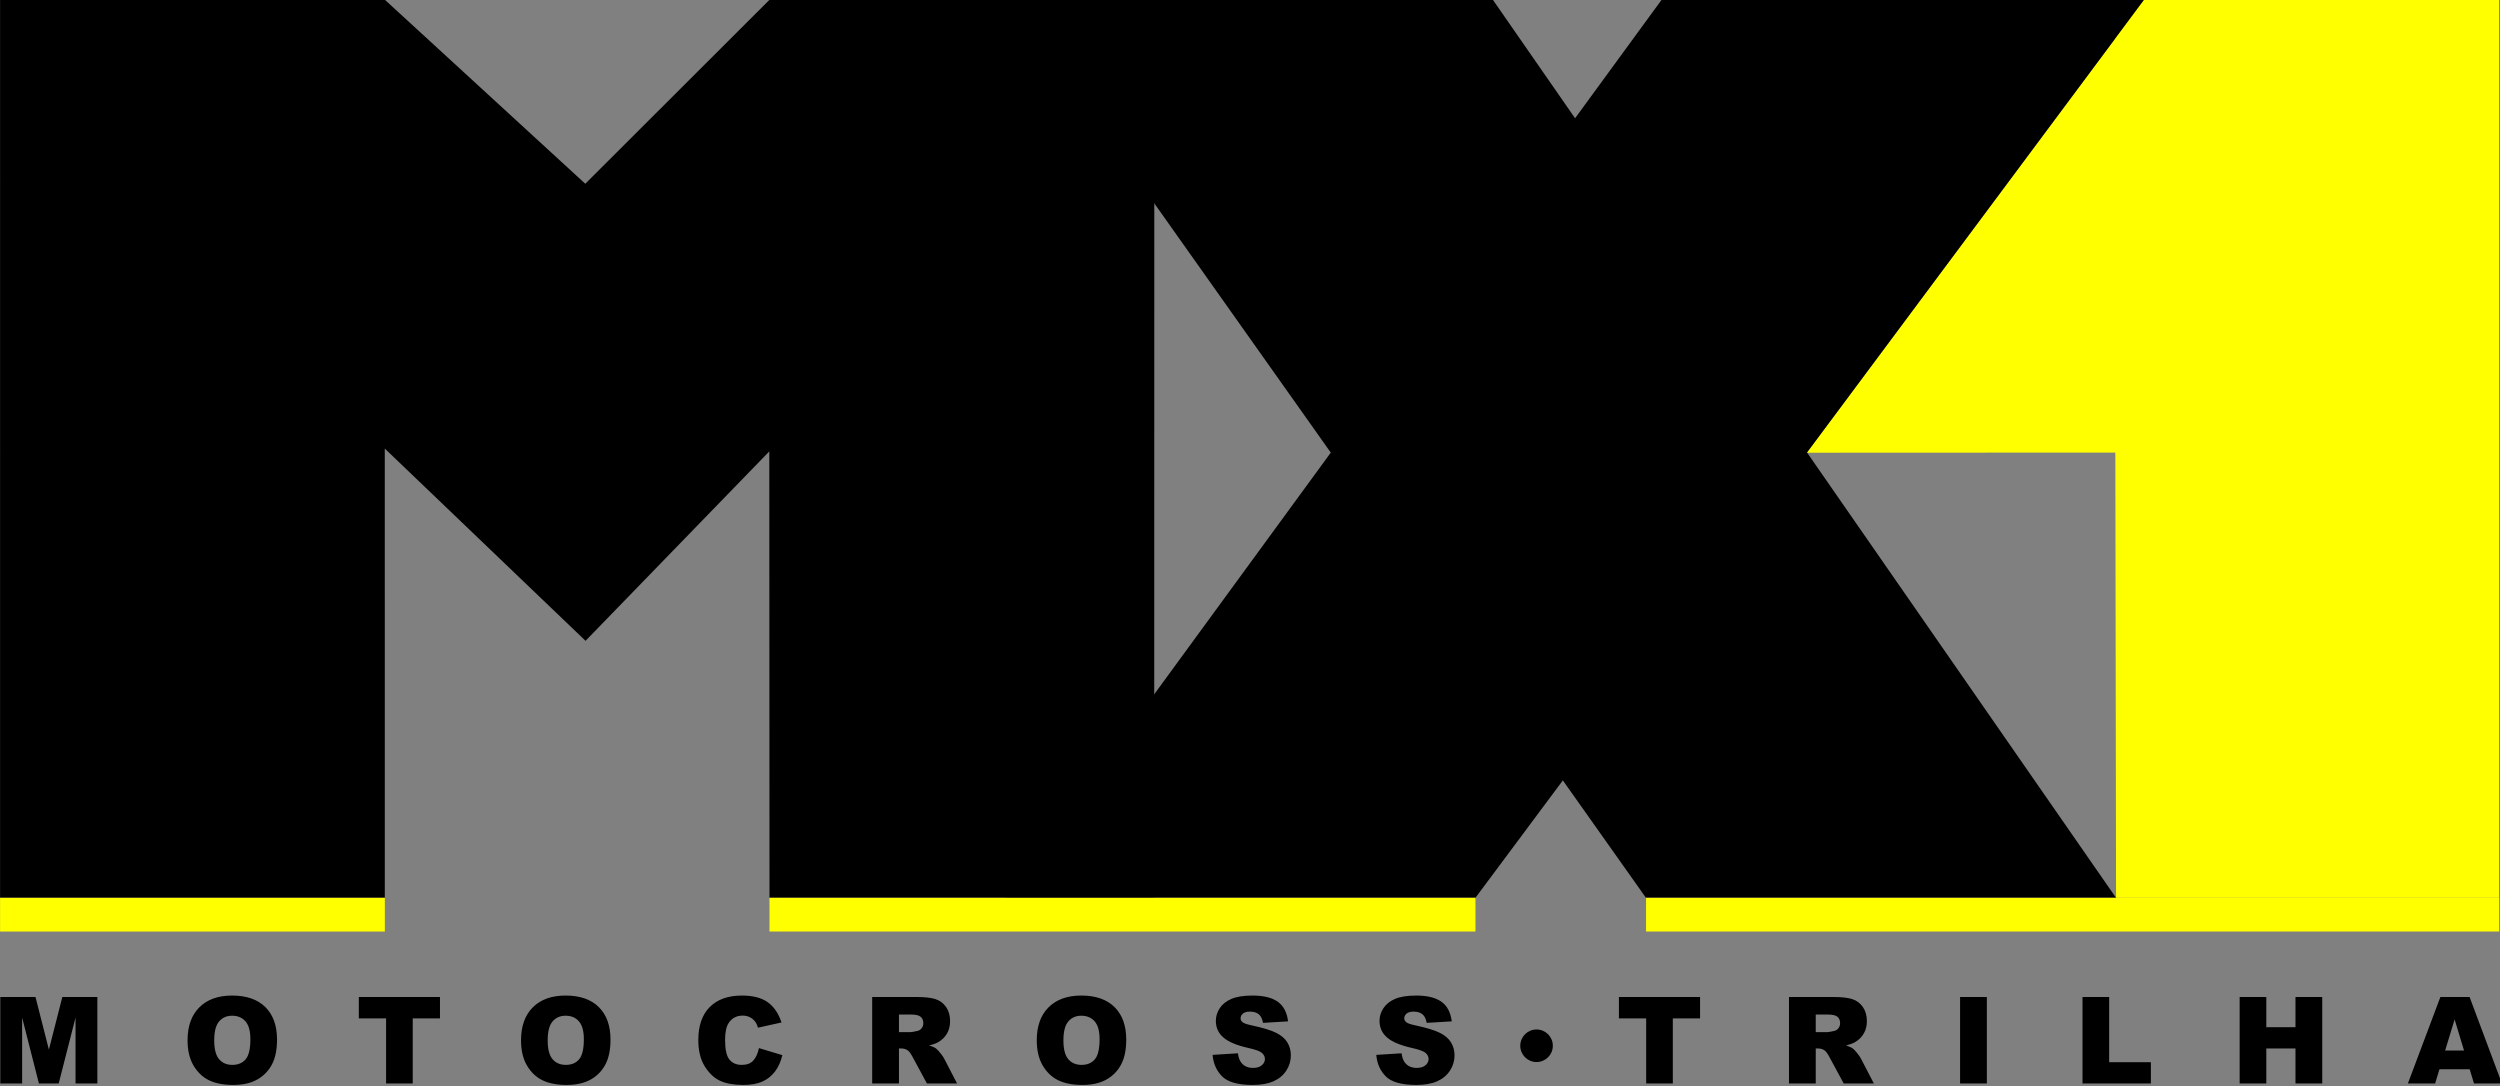
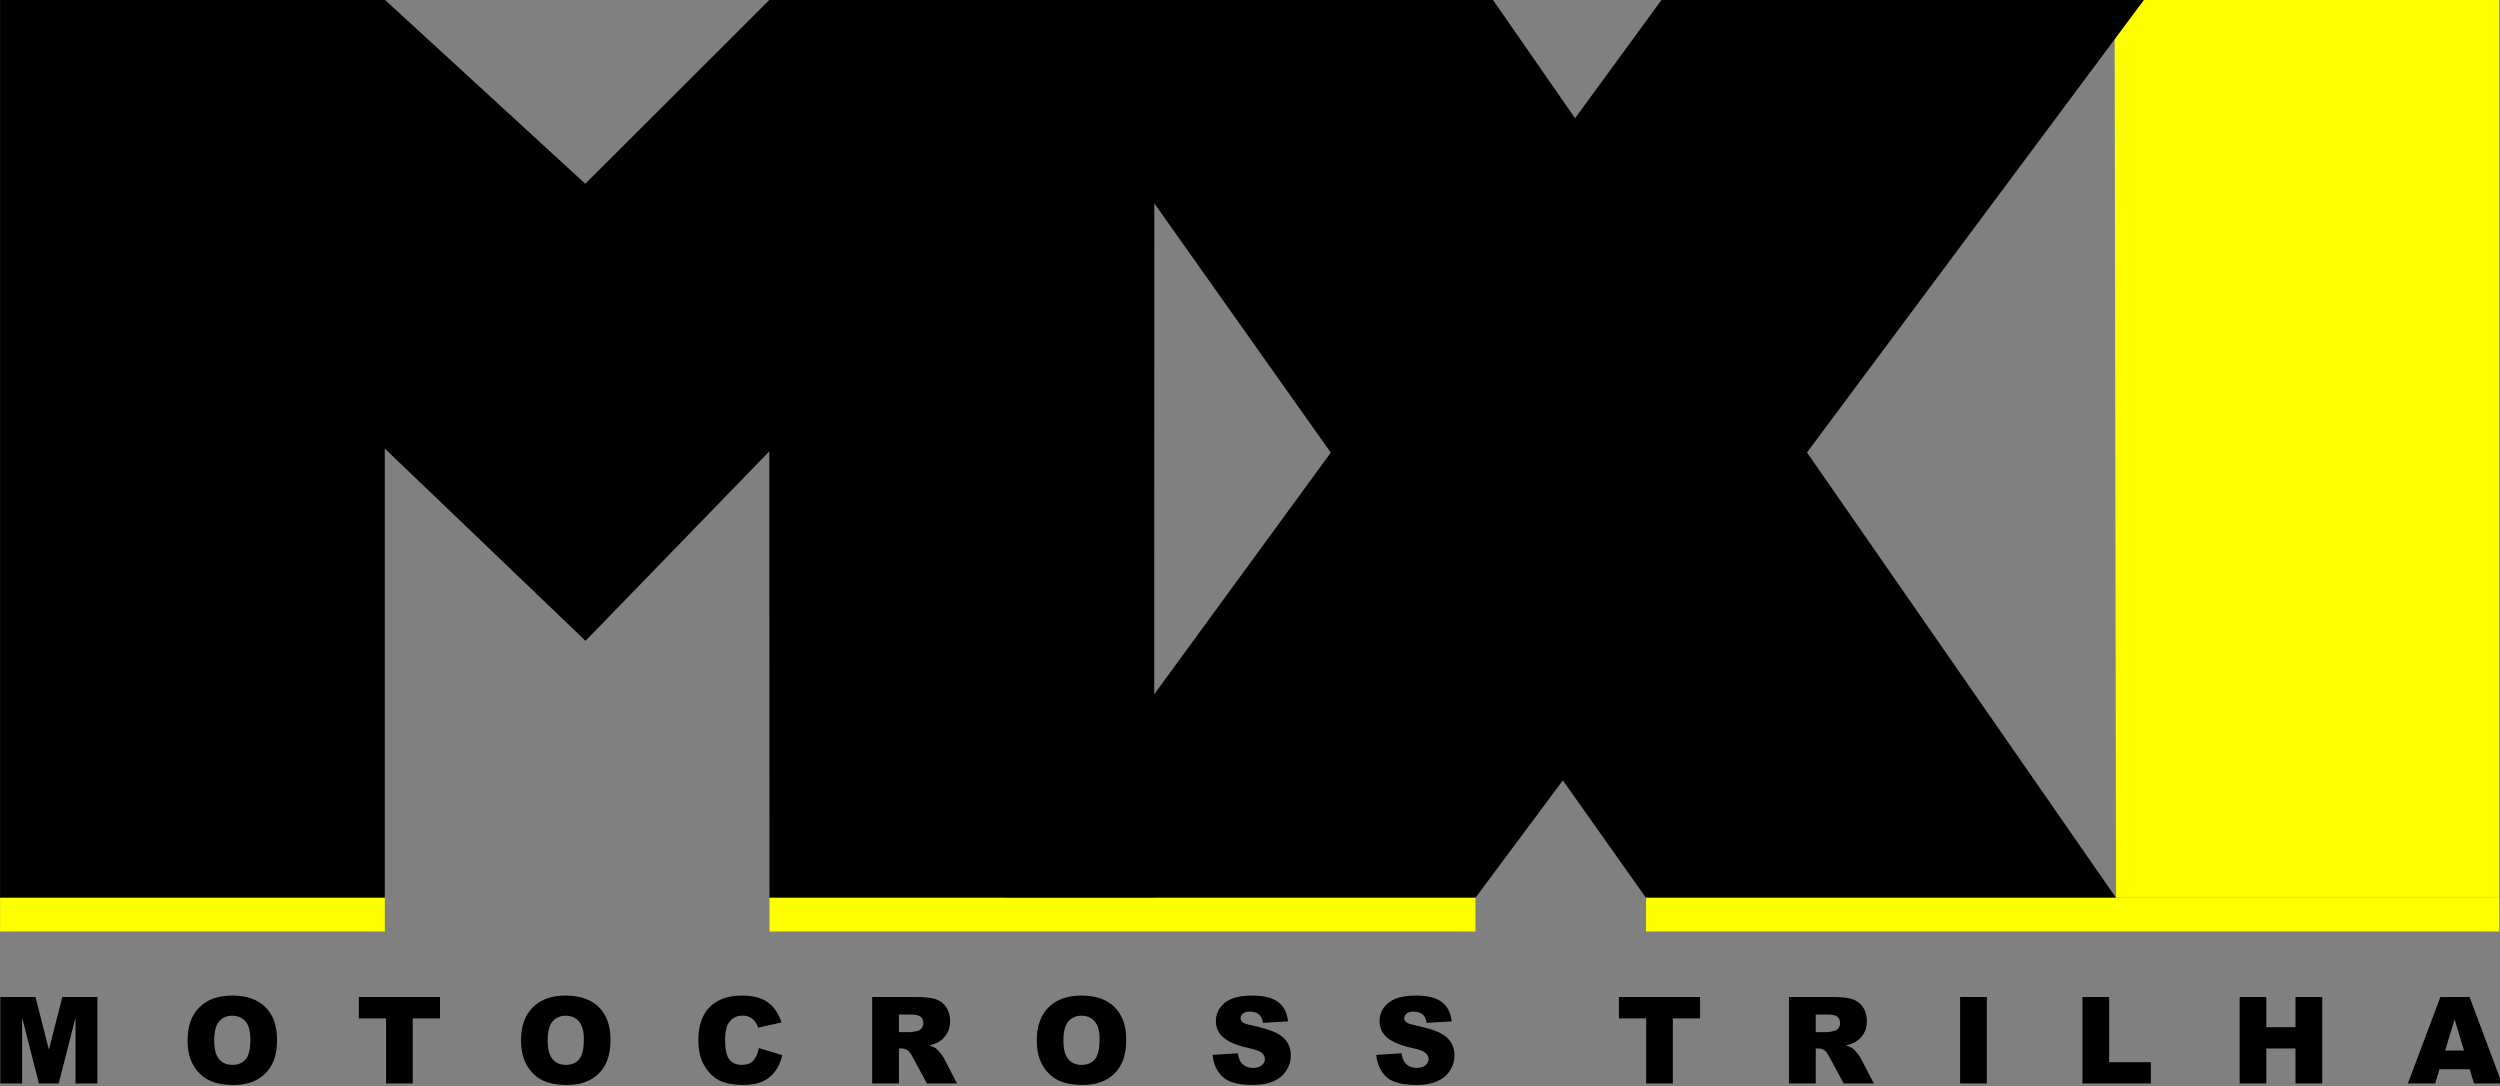
<svg xmlns="http://www.w3.org/2000/svg" width="24700" height="10730">
  <rect width="100%" height="100%" fill="#808080" stroke="none" />
  <defs>
    <style type="text/css">
   
    .str0 {stroke:black;stroke-width:20;stroke-miterlimit:22.926}
    .fil0 {fill:none}
    .fil3 {fill:black}
    .fil5 {fill:yellow}
    .fil2 {fill:yellow}
    .fil4 {fill:black;fill-rule:nonzero}
    .fil1 {fill:yellow;fill-rule:nonzero}
   
  </style>
  </defs>
  <g>
    <title>background</title>
    <rect fill="none" id="canvas_background" height="10732" width="24702" y="-1" x="-1" />
  </g>
  <g>
    <title>Layer 1</title>
    <g id="Camada_x0020_1">
      <polygon id="svg_1" points="20892.219,-2.28 24690.801,-2.18 24690.818,8870.025 20906.641,8870.025 " class="fil1" />
-       <polygon id="svg_2" points="17851.34,4472.805 21173.729,4471.326 21183.43,-2.311 " class="fil2" />
      <polygon id="svg_3" points="21183.441,-2.3 16416.918,-2.24 9934.791,8870.005 14577.41,8870.005 " class="fil3" />
      <polygon id="svg_4" points="0.816,-2.231 3802.193,-2.43 5782.557,1815.52 7603.035,-2.501 11404.65,-2.4 11403.531,8869.976 7602.655,8870.005 7600.754,4459.685 5785.167,6331.286 3801.663,4431.765 3801.784,8869.985 0.786,8870.086 " class="fil3" />
      <path id="svg_5" d="m2.941,9850.36l347.68,0l132.45,519.93l132.82,-519.93l346.09,0l0,854.47l-215.63,0l0,-651.4l-166.4,651.4l-195.38,0l-166,-651.4l0,651.4l-215.63,0l0,-854.47zm1850.17,427.83c0,-139.42 38.72,-248.02 116.36,-325.6c77.63,-77.77 185.65,-116.56 324.24,-116.56c141.98,0 251.38,38.2 328.23,114.37c76.84,76.38 115.15,183.39 115.15,320.83c0,99.85 -16.67,181.6 -50.23,245.44c-33.55,63.85 -82.2,113.57 -145.54,149.19c-63.53,35.6 -142.57,53.3 -237.27,53.3c-96.11,0 -175.72,-15.32 -238.87,-45.95c-62.94,-30.83 -114.17,-79.36 -153.28,-145.79c-39.13,-66.24 -58.79,-149.38 -58.79,-249.23zm263.29,0.6c0,86.13 16.09,148.18 48.06,185.77c32.16,37.6 75.84,56.49 131.05,56.49c56.58,0 100.66,-18.5 131.64,-55.29c31.17,-37 46.66,-103.03 46.66,-198.71c0,-80.35 -16.29,-139.03 -48.64,-176.02c-32.57,-37.2 -76.45,-55.7 -132.05,-55.7c-53.22,0 -96.11,18.9 -128.27,56.5c-32.36,37.58 -48.45,100.04 -48.45,186.96zm1428.82,-428.43l801.79,0l0,211.23l-269.24,0l0,643.24l-263.3,0l0,-643.24l-269.25,0l0,-211.23zm1602.57,427.83c0,-139.42 38.72,-248.02 116.36,-325.6c77.63,-77.77 185.65,-116.56 324.24,-116.56c141.98,0 251.38,38.2 328.23,114.37c76.83,76.38 115.16,183.39 115.16,320.83c0,99.85 -16.68,181.6 -50.24,245.44c-33.56,63.85 -82.2,113.57 -145.53,149.19c-63.55,35.6 -142.58,53.3 -237.28,53.3c-96.1,0 -175.72,-15.32 -238.88,-45.95c-62.93,-30.83 -114.16,-79.36 -153.28,-145.79c-39.12,-66.24 -58.78,-149.38 -58.78,-249.23zm263.3,0.6c0,86.13 16.08,148.18 48.04,185.77c32.17,37.6 75.86,56.49 131.05,56.49c56.59,0 100.68,-18.5 131.65,-55.29c31.17,-37 46.66,-103.03 46.66,-198.71c0,-80.35 -16.29,-139.03 -48.65,-176.02c-32.57,-37.2 -76.44,-55.7 -132.04,-55.7c-53.21,0 -96.11,18.9 -128.27,56.5c-32.36,37.58 -48.44,100.04 -48.44,186.96zm2087.44,76.37l231.11,69.82c-15.47,64.84 -39.9,119.14 -73.46,162.5c-33.35,43.56 -74.65,76.38 -124.29,98.46c-49.45,22.07 -112.39,33.22 -188.83,33.22c-92.93,0 -168.59,-13.53 -227.56,-40.38c-58.77,-27.05 -109.4,-74.59 -152.09,-142.42c-42.7,-67.82 -64.13,-154.94 -64.13,-260.75c0,-141.22 37.52,-249.82 112.57,-325.8c75.27,-75.79 181.5,-113.78 318.9,-113.78c107.42,0 192,21.68 253.56,65.24c61.34,43.56 107.22,110.4 137,200.69l-232.32,51.52c-8.12,-25.85 -16.67,-44.75 -25.6,-56.68c-14.9,-20.1 -32.97,-35.61 -54.22,-46.35c-21.43,-10.94 -45.27,-16.31 -71.68,-16.31c-59.95,0 -105.83,24.07 -137.59,72c-24.03,35.61 -36.15,91.7 -36.15,167.88c0,94.67 14.31,159.32 43.09,194.52c28.8,35.01 69.1,52.51 121.13,52.51c50.43,0 88.55,-14.12 114.37,-42.56c25.81,-28.25 44.48,-69.42 56.19,-123.33zm1118.67,349.67l0,-854.47l439.22,0c81.41,0 143.75,6.96 186.65,21.08c43.09,13.92 77.83,39.98 104.24,77.77c26.41,37.99 39.52,84.34 39.52,138.83c0,47.35 -10.14,88.31 -30.39,122.72c-20.06,34.62 -47.85,62.46 -83.4,83.95c-22.44,13.51 -53.4,24.85 -92.53,33.8c31.38,10.54 54.22,20.89 68.52,31.44c9.52,6.96 23.62,22.07 42.09,44.95c18.25,22.87 30.57,40.57 36.73,53.1l128.07,246.83l-297.84,0l-140.79,-260.56c-17.86,-33.8 -33.74,-55.68 -47.64,-65.83c-19.07,-13.13 -40.7,-19.7 -64.74,-19.7l-23.22,0l0,346.09l-264.49,0zm264.49,-507.19l111.39,0c11.91,0 35.34,-3.98 69.89,-11.73c17.46,-3.39 31.77,-12.34 42.69,-26.86c11.12,-14.51 16.68,-31.03 16.68,-49.72c0,-27.65 -8.74,-48.93 -26.21,-63.65c-17.47,-14.92 -50.23,-22.28 -98.48,-22.28l-115.96,0l0,174.24zm1361.5,80.55c0,-139.42 38.72,-248.02 116.35,-325.6c77.65,-77.77 185.66,-116.56 324.26,-116.56c141.97,0 251.37,38.2 328.23,114.37c76.83,76.38 115.15,183.39 115.15,320.83c0,99.85 -16.68,181.6 -50.23,245.44c-33.56,63.85 -82.21,113.57 -145.54,149.19c-63.54,35.6 -142.57,53.3 -237.28,53.3c-96.11,0 -175.73,-15.32 -238.87,-45.95c-62.94,-30.83 -114.17,-79.36 -153.29,-145.79c-39.12,-66.24 -58.78,-149.38 -58.78,-249.23zm263.3,0.6c0,86.13 16.09,148.18 48.05,185.77c32.17,37.6 75.85,56.49 131.05,56.49c56.59,0 100.66,-18.5 131.64,-55.29c31.18,-37 46.66,-103.03 46.66,-198.71c0,-80.35 -16.28,-139.03 -48.64,-176.02c-32.57,-37.2 -76.45,-55.7 -132.05,-55.7c-53.21,0 -96.1,18.9 -128.26,56.5c-32.36,37.58 -48.45,100.04 -48.45,186.96zm1473.89,143.41l250.19,-15.72c5.36,40.57 16.48,71.61 33.16,92.69c27.2,34.41 65.92,51.71 116.36,51.71c37.52,0 66.52,-8.74 86.77,-26.45c20.45,-17.7 30.57,-38.18 30.57,-61.46c0,-22.08 -9.53,-41.96 -28.8,-59.46c-19.25,-17.52 -64.13,-33.82 -134.61,-49.54c-115.56,-25.85 -197.77,-60.46 -247.01,-103.62c-49.65,-42.97 -74.46,-97.87 -74.46,-164.69c0,-43.76 12.7,-85.13 38.12,-124.12c25.43,-39.18 63.54,-69.81 114.58,-92.08c51.02,-22.29 120.91,-33.43 209.67,-33.43c109.01,0 192,20.29 249.19,61.07c57.19,40.57 91.14,105.21 102.07,193.93l-247.81,14.72c-6.55,-38.79 -20.45,-67.04 -41.5,-84.54c-21.25,-17.69 -50.43,-26.45 -87.56,-26.45c-30.59,0 -53.81,6.57 -69.3,19.49c-15.48,12.93 -23.23,28.84 -23.23,47.54c0,13.52 6.36,25.66 18.86,36.59c12.12,11.34 41.51,21.68 87.95,31.44c115.18,24.85 197.57,50.11 247.22,75.58c49.84,25.46 86.17,56.88 108.81,94.67c22.63,37.59 33.96,79.76 33.96,126.51c0,54.69 -15.1,105.22 -45.28,151.56c-30.38,46.14 -72.47,81.35 -126.88,105.22c-54.21,23.87 -122.51,35.8 -205.11,35.8c-144.95,0 -245.42,-28.04 -301.21,-83.94c-55.8,-55.89 -87.37,-126.9 -94.72,-213.02zm1617.06,0l250.19,-15.72c5.36,40.57 16.49,71.61 33.16,92.69c27.2,34.41 65.93,51.71 116.36,51.71c37.52,0 66.52,-8.74 86.77,-26.45c20.45,-17.7 30.57,-38.18 30.57,-61.46c0,-22.08 -9.52,-41.96 -28.79,-59.46c-19.25,-17.52 -64.14,-33.82 -134.62,-49.54c-115.56,-25.85 -197.76,-60.46 -247.01,-103.62c-49.63,-42.97 -74.46,-97.87 -74.46,-164.69c0,-43.76 12.71,-85.13 38.13,-124.12c25.42,-39.18 63.53,-69.81 114.57,-92.08c51.02,-22.29 120.92,-33.43 209.67,-33.43c109.01,0 192.01,20.29 249.19,61.07c57.19,40.57 91.14,105.21 102.07,193.93l-247.81,14.72c-6.55,-38.79 -20.45,-67.04 -41.5,-84.54c-21.24,-17.69 -50.43,-26.45 -87.56,-26.45c-30.58,0 -53.81,6.57 -69.29,19.49c-15.49,12.93 -23.24,28.84 -23.24,47.54c0,13.52 6.36,25.66 18.86,36.59c12.12,11.34 41.51,21.68 87.97,31.44c115.16,24.85 197.55,50.11 247.2,75.58c49.84,25.46 86.18,56.88 108.81,94.67c22.64,37.59 33.96,79.76 33.96,126.51c0,54.69 -15.1,105.22 -45.28,151.56c-30.37,46.14 -72.47,81.35 -126.88,105.22c-54.19,23.87 -122.51,35.8 -205.11,35.8c-144.95,0 -245.42,-28.04 -301.21,-83.94c-55.8,-55.89 -87.37,-126.9 -94.72,-213.02zm2397.41,-571.84l801.78,0l0,211.23l-269.23,0l0,643.24l-263.3,0l0,-643.24l-269.25,0l0,-211.23zm1680.21,854.47l0,-854.47l439.21,0c81.41,0 143.75,6.96 186.65,21.08c43.08,13.92 77.83,39.98 104.24,77.77c26.41,37.99 39.52,84.34 39.52,138.83c0,47.35 -10.14,88.31 -30.4,122.72c-20.04,34.62 -47.83,62.46 -83.39,83.95c-22.43,13.51 -53.4,24.85 -92.53,33.8c31.39,10.54 54.21,20.89 68.52,31.44c9.52,6.96 23.62,22.07 42.09,44.95c18.26,22.87 30.58,40.57 36.73,53.1l128.07,246.83l-297.84,0l-140.79,-260.56c-17.86,-33.8 -33.73,-55.68 -47.63,-65.83c-19.06,-13.13 -40.71,-19.7 -64.74,-19.7l-23.24,0l0,346.09l-264.47,0zm264.47,-507.19l111.4,0c11.91,0 35.35,-3.98 69.88,-11.73c17.49,-3.39 31.79,-12.34 42.7,-26.86c11.12,-14.51 16.68,-31.03 16.68,-49.72c0,-27.65 -8.73,-48.93 -26.21,-63.65c-17.47,-14.92 -50.23,-22.28 -98.48,-22.28l-115.97,0l0,174.24zm1426.06,-347.28l264.47,0l0,854.47l-264.47,0l0,-854.47zm1209.61,0l263.29,0l0,644.43l412.2,0l0,210.04l-675.49,0l0,-854.47zm1552.52,0l263.29,0l0,298.35l288.31,0l0,-298.35l264.48,0l0,854.47l-264.48,0l0,-346.09l-288.31,0l0,346.09l-263.29,0l0,-854.47zm2272.7,713.66l-298.63,0l-42.89,140.81l-269.05,0l321.08,-854.47l288.5,0l319.69,854.47l-276,0l-42.7,-140.81zm-55.8,-184.99l-93.12,-307.1l-93.51,307.1l186.63,0z" class="fil4" />
      <polygon id="svg_6" points="0.776,8870.226 3802.223,8870.226 3802.223,9203.636 0.776,9203.636 " class="fil5" />
-       <path id="svg_7" d="m15181.131,10181.19c83.34,0 150.88,67.55 150.88,150.89c0,83.34 -67.54,150.88 -150.88,150.88c-83.34,0 -150.89,-67.54 -150.89,-150.88c0,-83.34 67.55,-150.89 150.89,-150.89z" class="fil3 str0" />
      <polygon id="svg_8" points="9980.382,-2.421 14749.473,-2.13 20906.18,8870.045 16262.031,8870.125 " class="fil3" />
      <polygon id="svg_9" points="16263.121,8870.005 24692.059,8870.005 24692.059,9203.416 16263.121,9203.416 " class="fil5" />
      <polygon id="svg_10" points="7602.754,8870.005 14577.502,8870.005 14577.502,9203.416 7602.754,9203.416 " class="fil5" />
    </g>
  </g>
</svg>